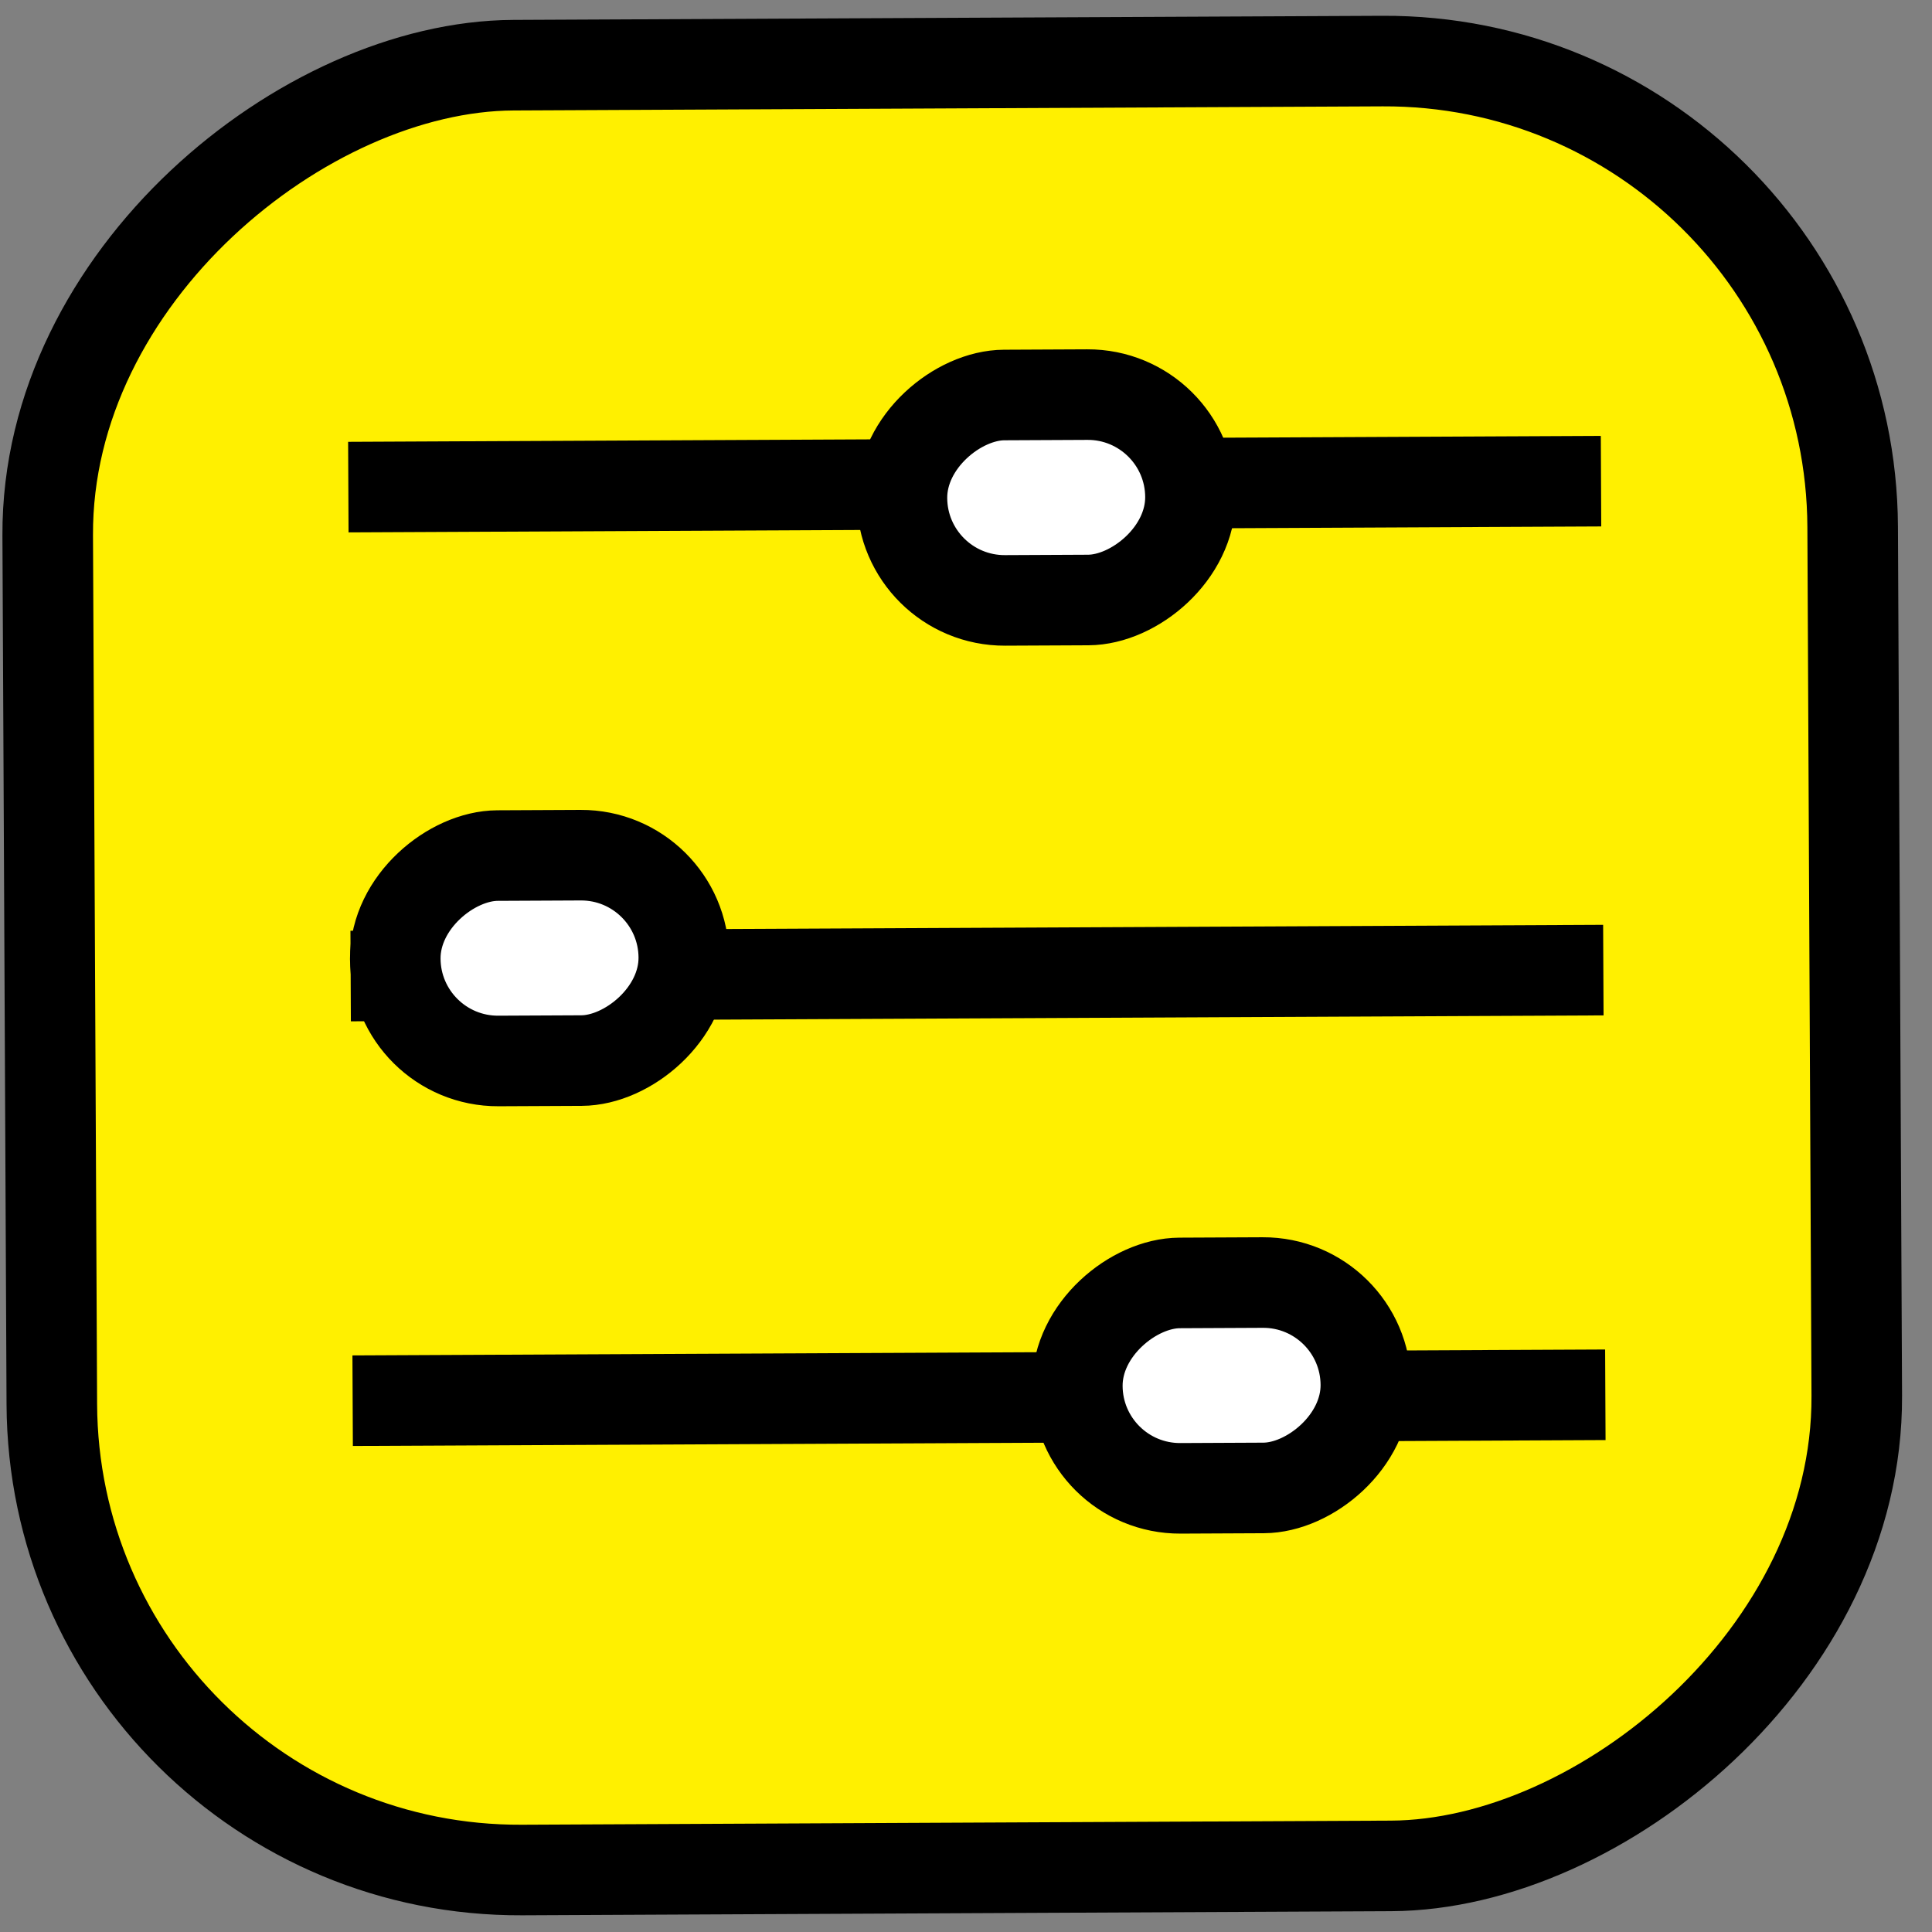
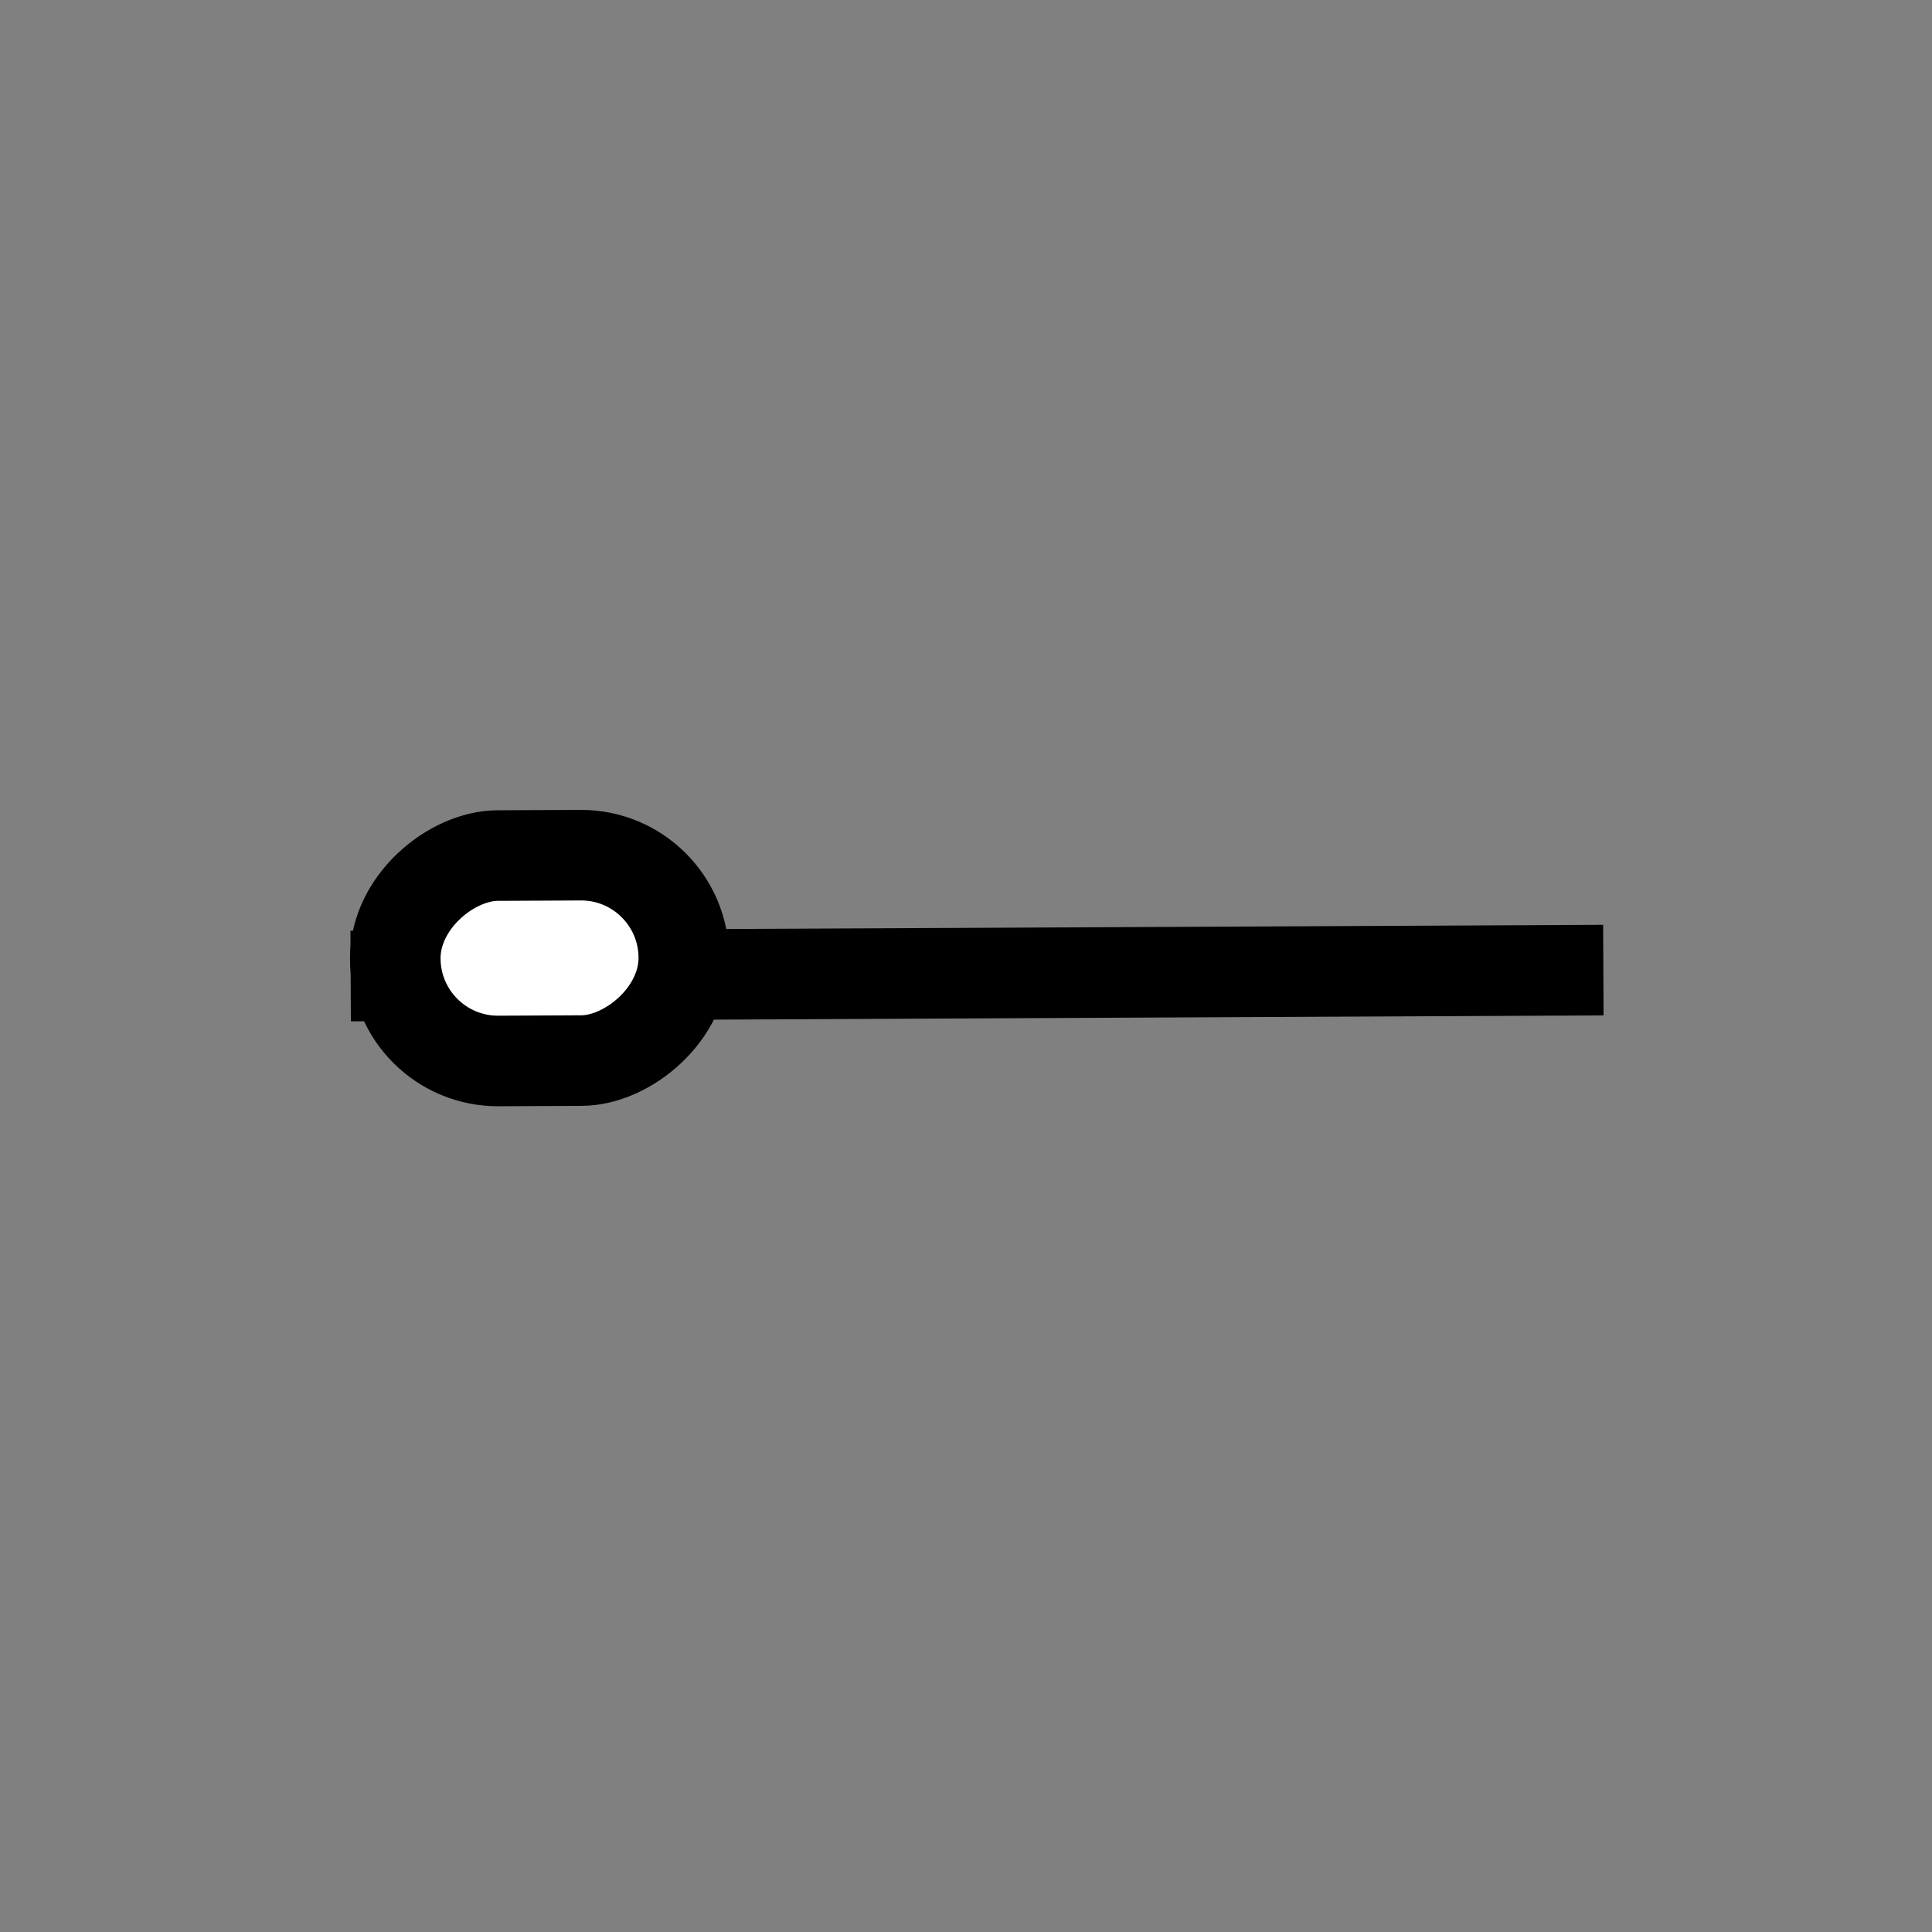
<svg xmlns="http://www.w3.org/2000/svg" width="64" height="64" viewBox="0 0 64 64" fill="none">
  <rect x="0" y="0" width="64" height="64" fill="#808080" stroke="none" />
-   <rect x="1.79" y="62.02" width="59.788" height="59.792" rx="15.5" transform="rotate(-90.271 1.79 62.02)" fill="#FFF000" stroke="black" stroke-width="3" />
-   <line x1="11.682" y1="46.4" x2="53.179" y2="46.204" stroke="black" stroke-width="3" />
-   <rect x="35.704" y="49.319" width="6.804" height="9.558" rx="3.402" transform="rotate(-90.271 35.704 49.319)" fill="white" stroke="black" stroke-width="3" />
  <line x1="11.616" y1="32.333" x2="53.113" y2="32.136" stroke="black" stroke-width="3" />
  <rect x="13.11" y="35.162" width="6.804" height="9.558" rx="3.402" transform="rotate(-90.271 13.11 35.162)" fill="white" stroke="black" stroke-width="3" />
-   <line x1="11.539" y1="16.136" x2="53.036" y2="15.939" stroke="black" stroke-width="3" />
-   <rect x="29.894" y="19.905" width="6.804" height="9.558" rx="3.402" transform="rotate(-90.271 29.894 19.905)" fill="white" stroke="black" stroke-width="3" />
</svg>